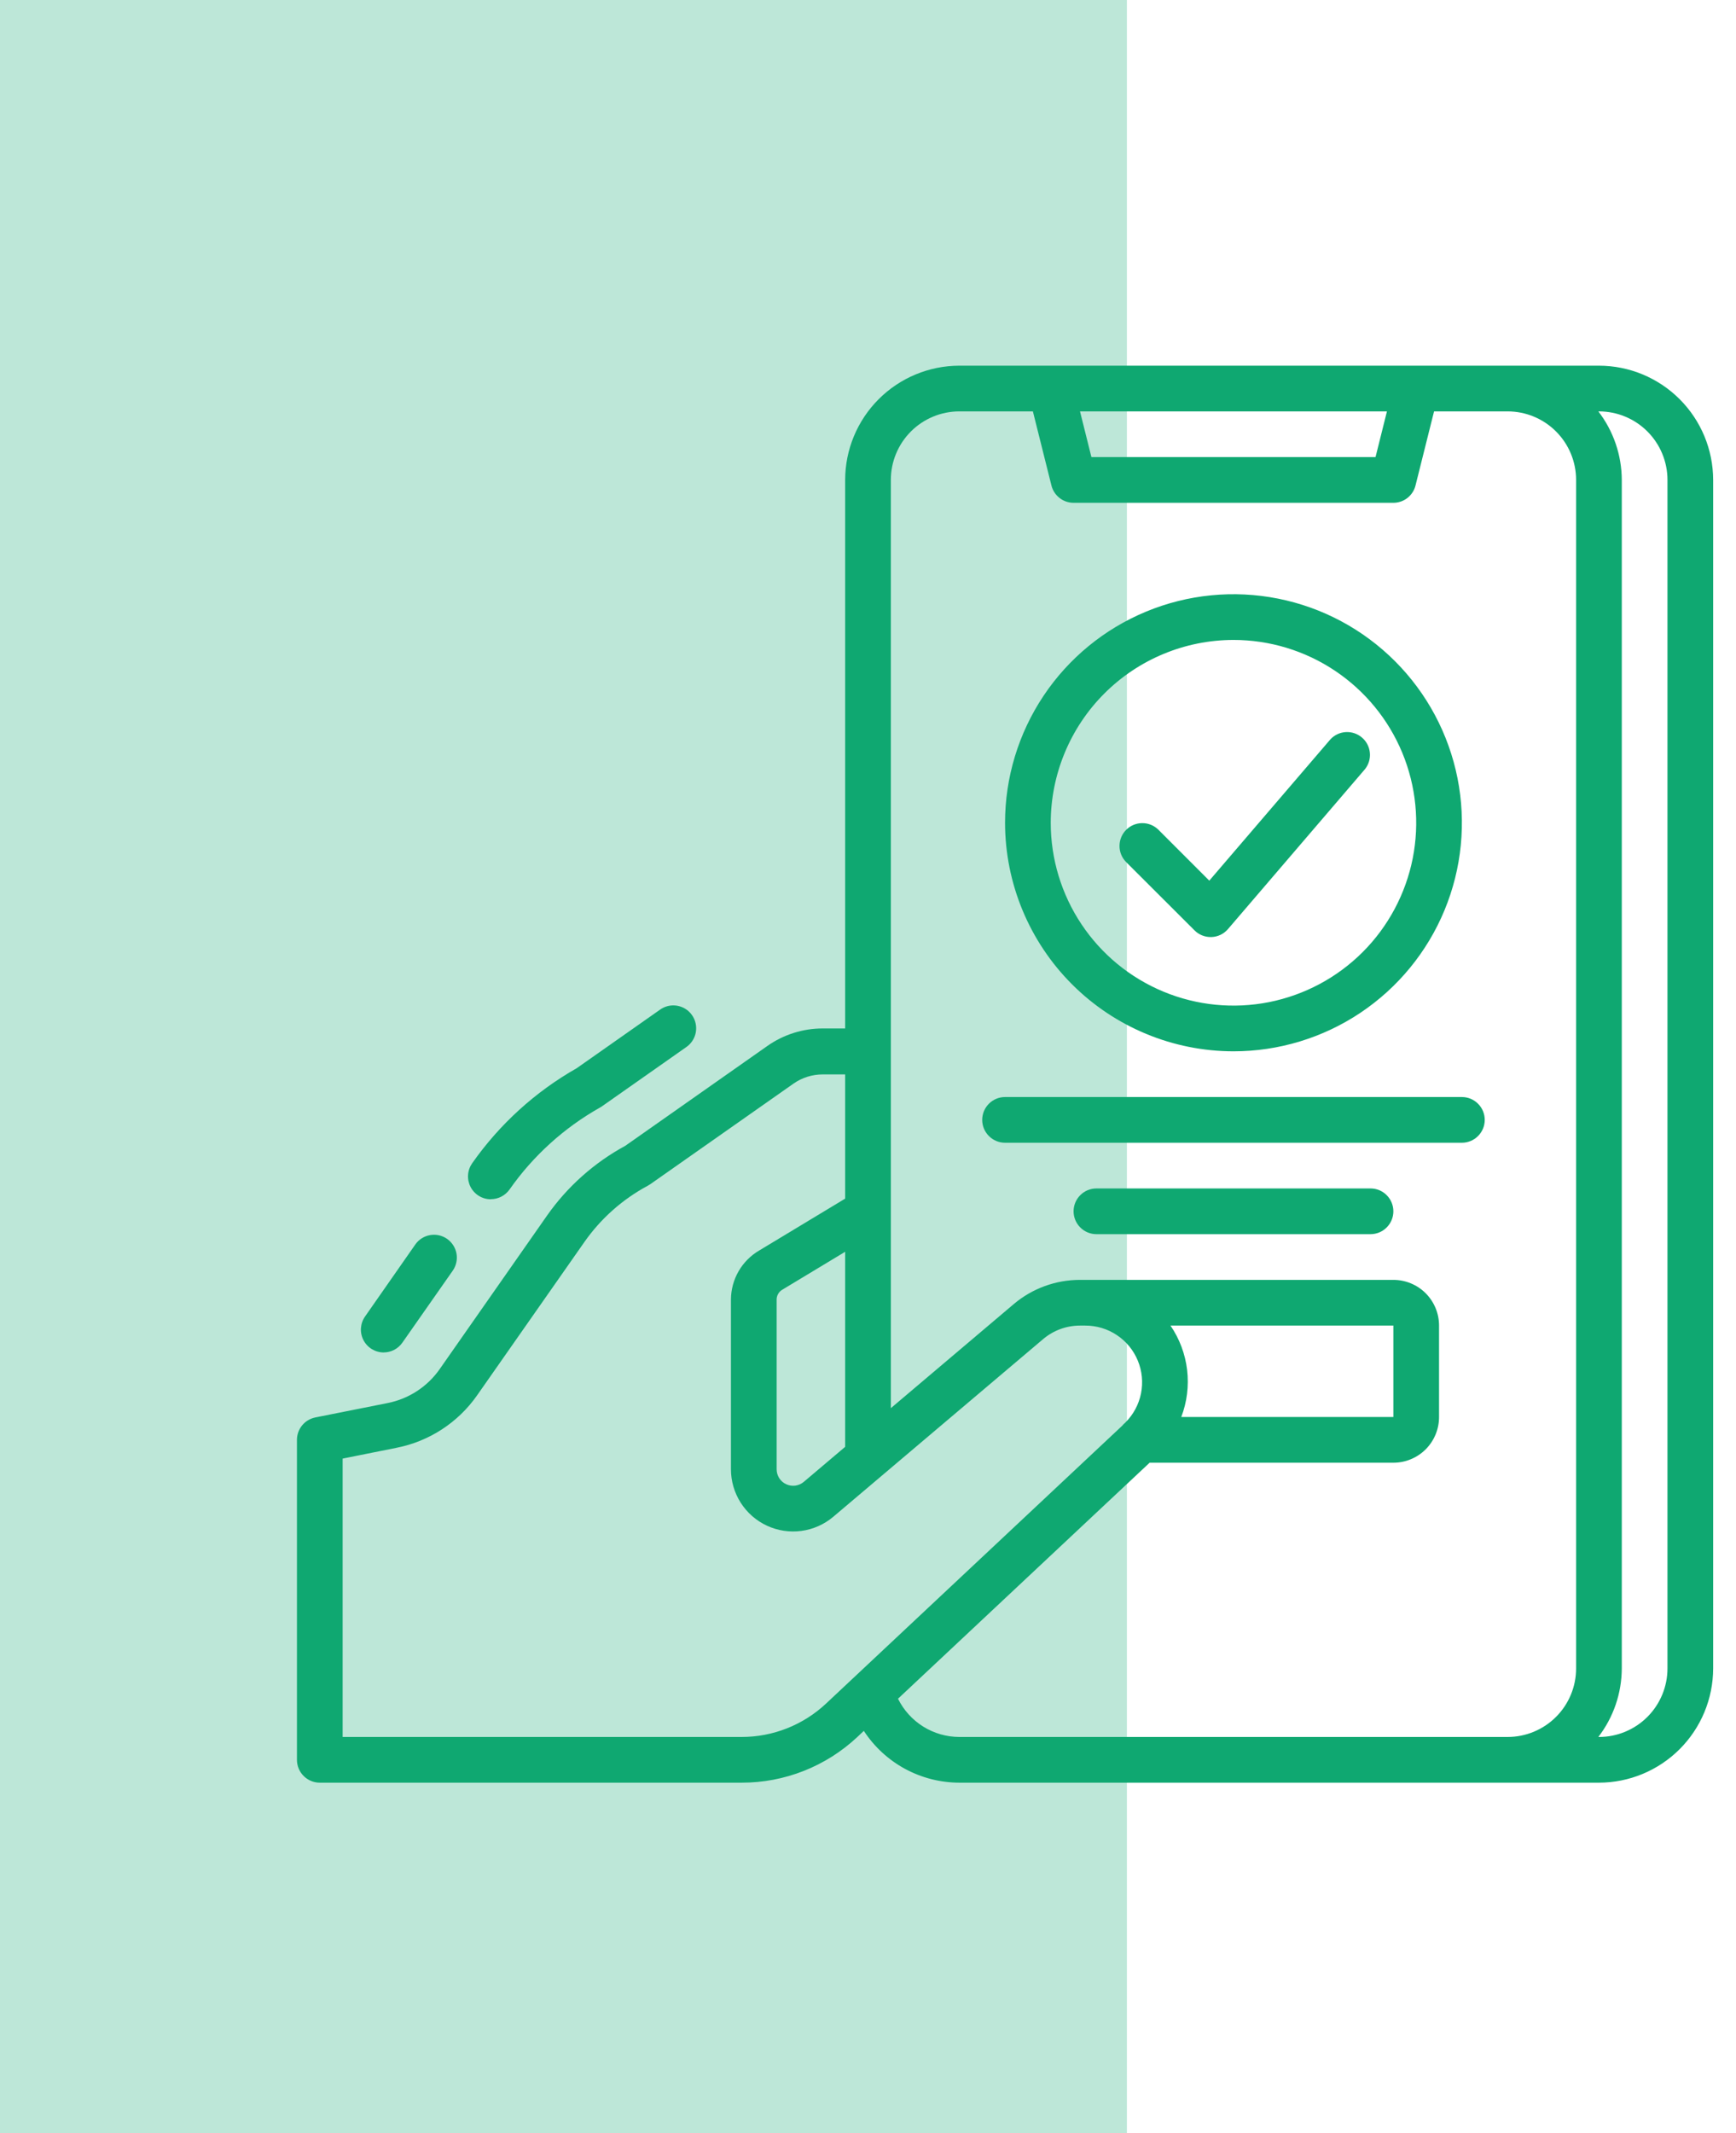
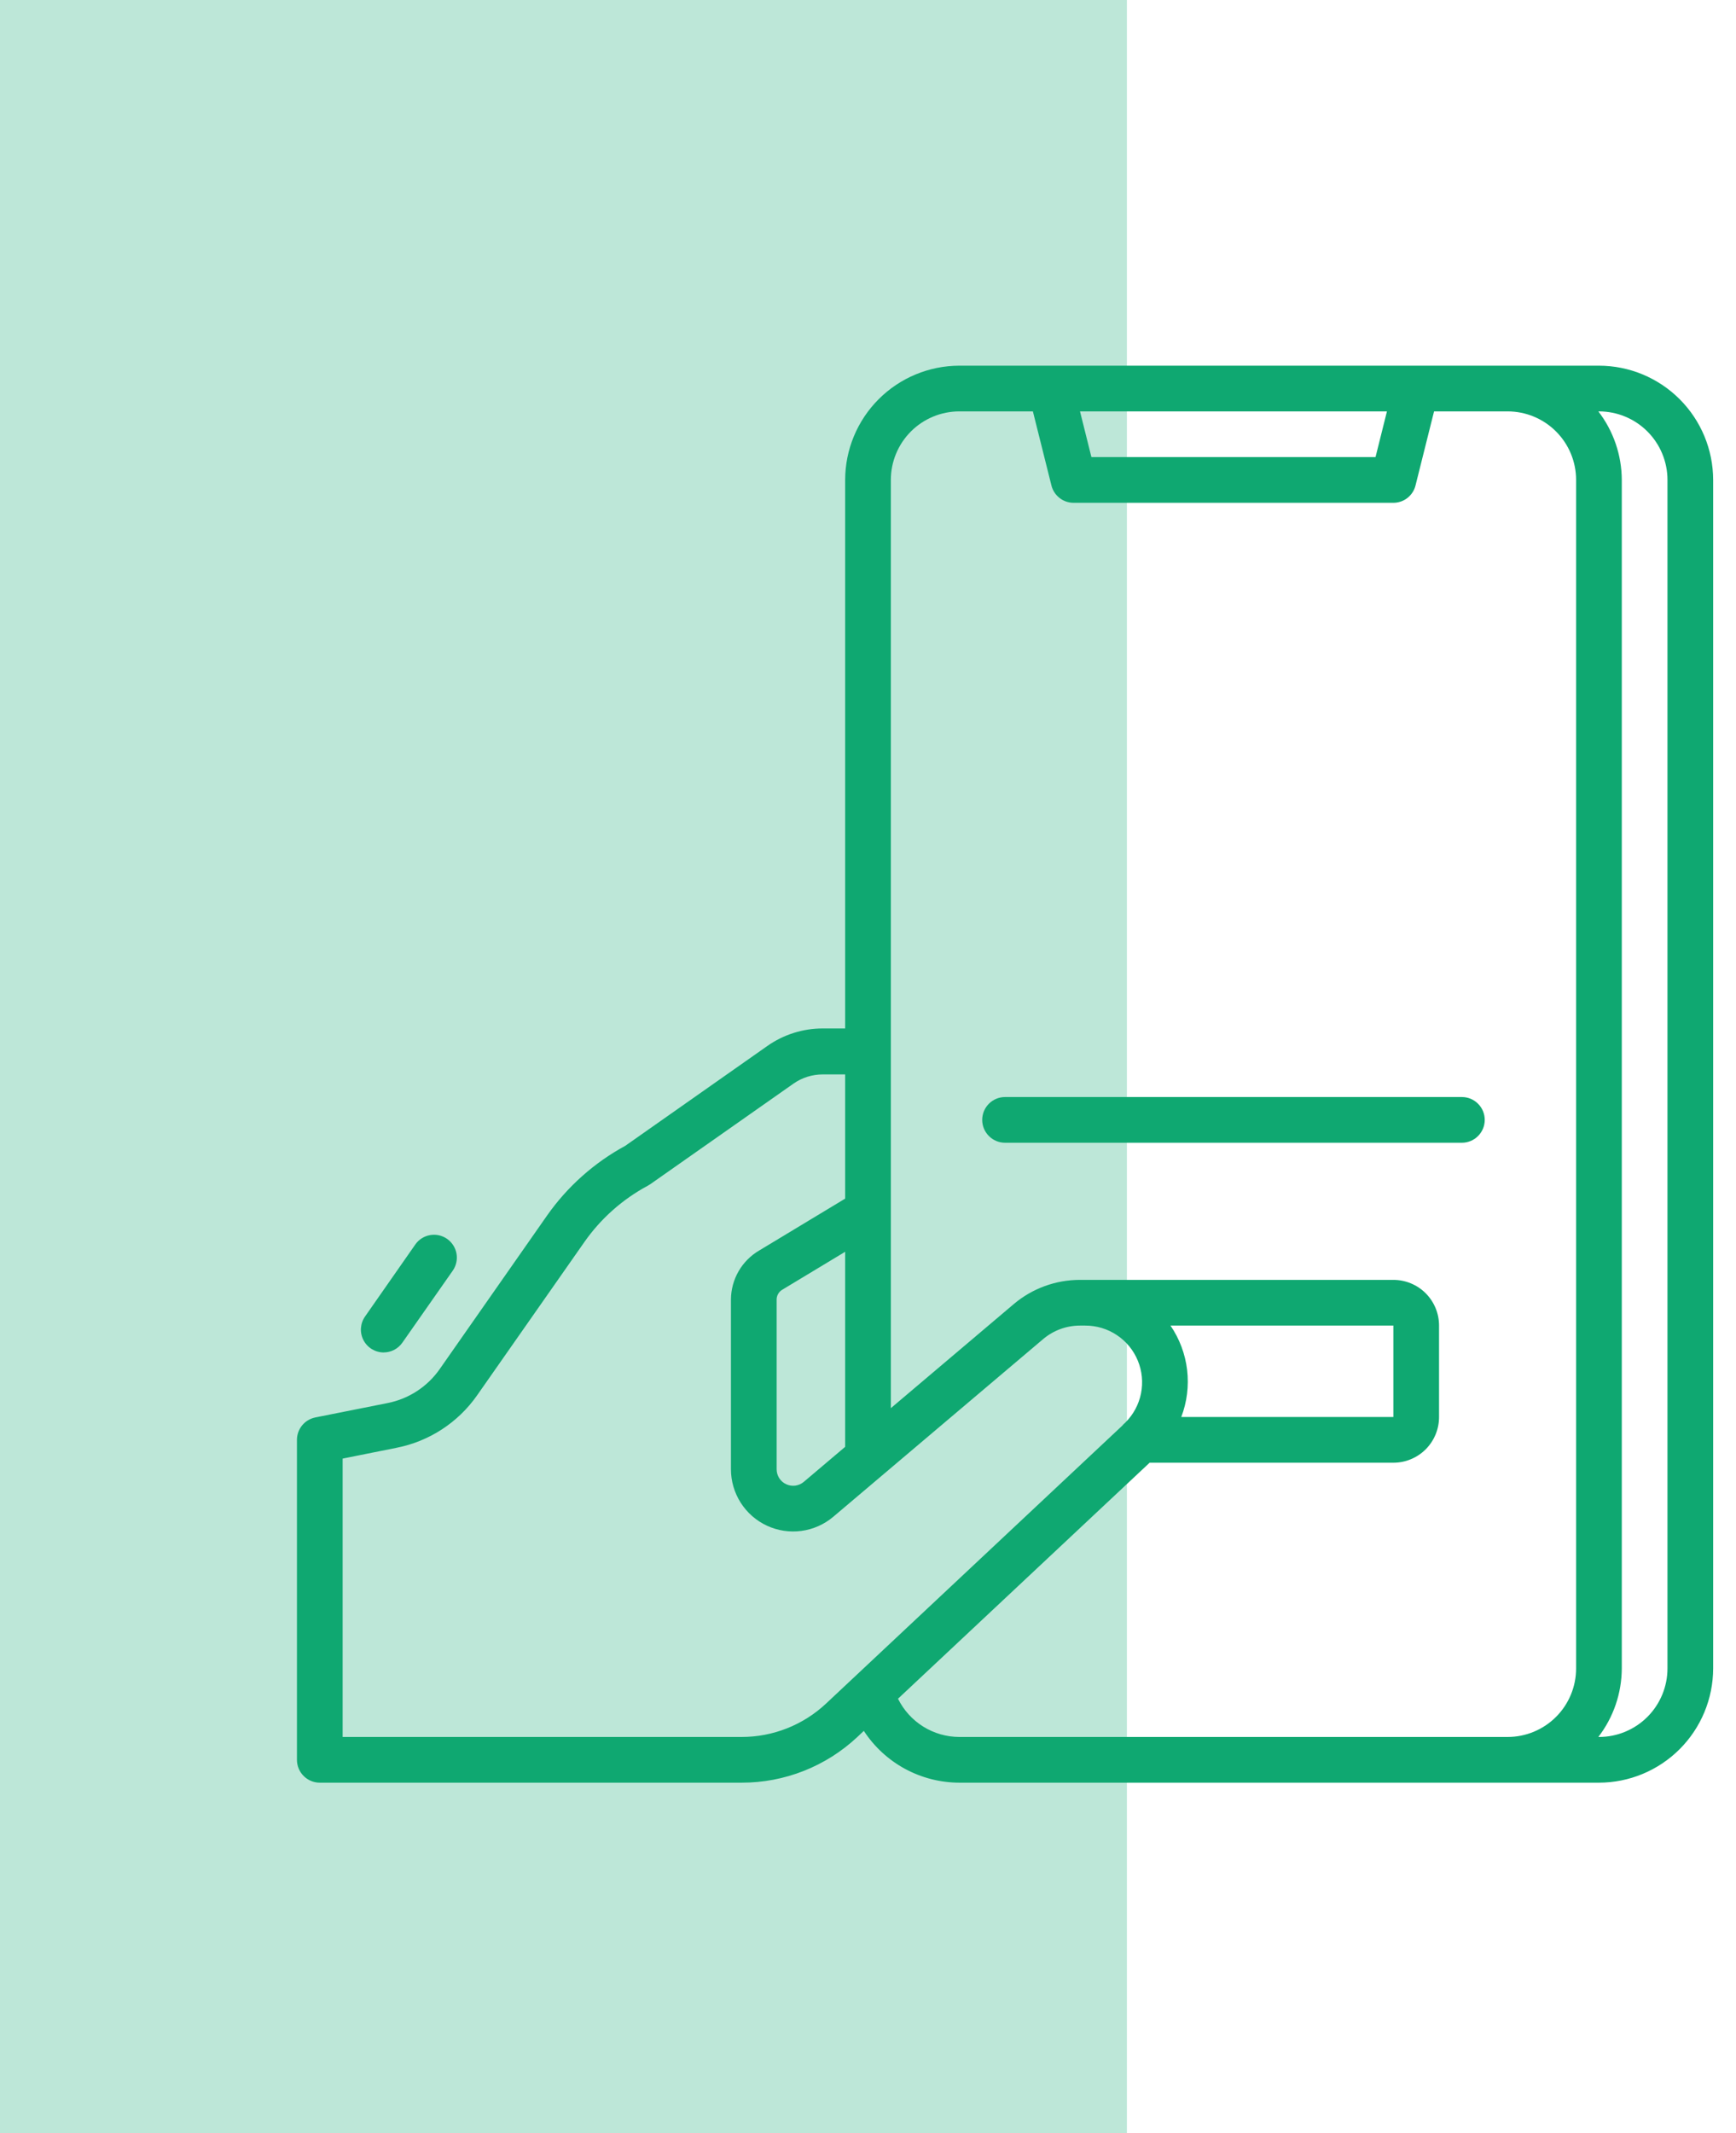
<svg xmlns="http://www.w3.org/2000/svg" width="57" height="70" viewBox="0 0 57 70" fill="none">
  <path d="M0 0H37V70H0V0Z" fill="#BDE7D8" />
  <path d="M12.595 44.381C12.716 44.382 12.835 44.352 12.942 44.297C13.049 44.241 13.141 44.161 13.21 44.062L14.864 41.7C14.921 41.62 14.961 41.528 14.982 41.432C15.004 41.336 15.006 41.237 14.989 41.14C14.972 41.043 14.936 40.95 14.883 40.867C14.83 40.784 14.761 40.712 14.681 40.655C14.6 40.599 14.509 40.559 14.413 40.537C14.316 40.516 14.217 40.514 14.12 40.531C14.023 40.548 13.93 40.584 13.847 40.637C13.764 40.69 13.692 40.758 13.636 40.839L11.986 43.202C11.907 43.314 11.861 43.446 11.851 43.583C11.842 43.719 11.871 43.856 11.934 43.978C11.998 44.1 12.093 44.202 12.21 44.273C12.328 44.344 12.462 44.382 12.599 44.382L12.595 44.381Z" fill="#0FA871" />
-   <path d="M16.116 39.352C16.237 39.352 16.356 39.323 16.463 39.267C16.57 39.211 16.663 39.13 16.732 39.032C17.507 37.927 18.52 37.01 19.695 36.348C19.708 36.341 19.721 36.334 19.734 36.325L19.776 36.297L22.529 34.364C22.611 34.308 22.682 34.236 22.736 34.153C22.791 34.069 22.828 33.976 22.846 33.878C22.863 33.78 22.862 33.68 22.84 33.582C22.819 33.485 22.779 33.393 22.721 33.312C22.664 33.23 22.591 33.161 22.507 33.108C22.423 33.055 22.329 33.02 22.231 33.003C22.133 32.987 22.032 32.99 21.935 33.013C21.838 33.036 21.747 33.078 21.667 33.136L18.936 35.054C17.574 35.827 16.402 36.893 15.502 38.175C15.424 38.287 15.377 38.419 15.368 38.556C15.359 38.693 15.388 38.83 15.451 38.951C15.514 39.073 15.61 39.175 15.727 39.246C15.844 39.318 15.979 39.355 16.116 39.355V39.352Z" fill="#0FA871" />
-   <path d="M40.5 34.5C41.983 34.5 43.433 34.06 44.667 33.236C45.9 32.412 46.861 31.241 47.429 29.87C47.997 28.5 48.145 26.992 47.856 25.537C47.566 24.082 46.852 22.746 45.803 21.697C44.754 20.648 43.418 19.933 41.963 19.644C40.508 19.355 39 19.503 37.63 20.071C36.259 20.639 35.088 21.6 34.264 22.833C33.44 24.067 33 25.517 33 27C33.002 28.988 33.793 30.895 35.199 32.301C36.605 33.707 38.511 34.498 40.5 34.5ZM40.5 21C41.687 21 42.847 21.352 43.833 22.011C44.82 22.671 45.589 23.608 46.043 24.704C46.497 25.8 46.616 27.007 46.385 28.171C46.153 29.334 45.582 30.404 44.743 31.243C43.904 32.082 42.834 32.653 41.67 32.885C40.507 33.116 39.3 32.997 38.204 32.543C37.108 32.089 36.17 31.32 35.511 30.333C34.852 29.347 34.5 28.187 34.5 27C34.502 25.409 35.135 23.884 36.259 22.759C37.384 21.634 38.909 21.002 40.5 21Z" fill="#0FA871" />
-   <path d="M39.22 30.53C39.36 30.671 39.551 30.75 39.75 30.75H39.779C39.882 30.746 39.984 30.721 40.077 30.676C40.169 30.631 40.252 30.567 40.319 30.489L44.819 25.239C44.94 25.087 44.997 24.894 44.978 24.701C44.96 24.508 44.867 24.329 44.719 24.203C44.572 24.077 44.382 24.013 44.188 24.024C43.994 24.035 43.812 24.122 43.681 24.264L39.706 28.899L38.029 27.222C37.887 27.085 37.698 27.01 37.501 27.012C37.305 27.013 37.116 27.092 36.977 27.231C36.838 27.37 36.76 27.558 36.758 27.755C36.756 27.952 36.832 28.141 36.968 28.282L39.22 30.53Z" fill="#0FA871" />
  <path d="M48 36H33C32.801 36 32.61 36.079 32.47 36.22C32.329 36.36 32.25 36.551 32.25 36.75C32.25 36.949 32.329 37.14 32.47 37.28C32.61 37.421 32.801 37.5 33 37.5H48C48.199 37.5 48.39 37.421 48.53 37.28C48.671 37.14 48.75 36.949 48.75 36.75C48.75 36.551 48.671 36.36 48.53 36.22C48.39 36.079 48.199 36 48 36Z" fill="#0FA871" />
-   <path d="M45 39H36C35.801 39 35.61 39.079 35.47 39.22C35.329 39.36 35.25 39.551 35.25 39.75C35.25 39.949 35.329 40.14 35.47 40.28C35.61 40.421 35.801 40.5 36 40.5H45C45.199 40.5 45.39 40.421 45.53 40.28C45.671 40.14 45.75 39.949 45.75 39.75C45.75 39.551 45.671 39.36 45.53 39.22C45.39 39.079 45.199 39 45 39Z" fill="#0FA871" />
  <path d="M52.5 12H31.5C30.506 12.001 29.553 12.397 28.85 13.1C28.147 13.803 27.751 14.756 27.75 15.75V33.75H27.014C26.363 33.749 25.727 33.95 25.194 34.325L20.53 37.601C19.508 38.156 18.628 38.94 17.96 39.892L14.439 44.925C14.035 45.505 13.421 45.905 12.728 46.042L10.35 46.515C10.181 46.55 10.028 46.642 9.919 46.776C9.81 46.91 9.75 47.077 9.75 47.25V57.75C9.75 57.949 9.829 58.14 9.97 58.28C10.11 58.421 10.301 58.5 10.5 58.5H24.348C25.76 58.503 27.12 57.966 28.151 57L28.363 56.8C28.704 57.322 29.169 57.75 29.717 58.047C30.265 58.343 30.877 58.499 31.5 58.5H52.5C53.494 58.499 54.447 58.103 55.15 57.4C55.853 56.697 56.249 55.744 56.25 54.75V15.75C56.249 14.756 55.853 13.803 55.15 13.1C54.447 12.397 53.494 12.001 52.5 12ZM45.539 13.5L45.164 15H35.836L35.461 13.5H45.539ZM26.391 48.629C26.312 48.695 26.216 48.738 26.114 48.752C26.012 48.765 25.908 48.75 25.814 48.706C25.72 48.663 25.641 48.594 25.585 48.507C25.53 48.42 25.5 48.319 25.5 48.216V42.642C25.501 42.576 25.519 42.511 25.553 42.455C25.586 42.398 25.634 42.351 25.692 42.319L27.75 41.078V47.479L26.391 48.629ZM24.348 57H11.25V47.865L13.022 47.51C14.094 47.299 15.043 46.681 15.668 45.785L19.189 40.756C19.73 39.984 20.445 39.351 21.277 38.906C21.304 38.892 21.33 38.876 21.355 38.858L26.056 35.558C26.337 35.362 26.672 35.257 27.014 35.258H27.75V39.334L24.926 41.037C24.646 41.201 24.413 41.436 24.251 41.717C24.089 41.998 24.002 42.317 24 42.642V48.216C24 48.605 24.112 48.986 24.321 49.314C24.531 49.642 24.83 49.904 25.183 50.067C25.536 50.231 25.928 50.29 26.314 50.238C26.7 50.186 27.063 50.025 27.36 49.774L34.252 43.942C34.59 43.657 35.017 43.5 35.459 43.5H35.633C36.002 43.499 36.363 43.607 36.67 43.812C36.978 44.016 37.217 44.307 37.358 44.648C37.5 44.989 37.536 45.364 37.464 45.726C37.392 46.088 37.213 46.42 36.952 46.68C36.913 46.712 36.879 46.748 36.847 46.786L27.125 55.902C26.373 56.608 25.38 57.001 24.348 57ZM38.432 43.5H45.75V46.5H38.786C38.974 46.008 39.039 45.479 38.978 44.956C38.916 44.434 38.729 43.934 38.432 43.5ZM29.485 55.745L37.747 48H45.75C46.148 48 46.529 47.842 46.811 47.561C47.092 47.279 47.25 46.898 47.25 46.5V43.5C47.25 43.102 47.092 42.721 46.811 42.439C46.529 42.158 46.148 42 45.75 42H35.459C34.662 42 33.891 42.282 33.283 42.797L29.25 46.21V15.75C29.25 15.153 29.487 14.581 29.909 14.159C30.331 13.737 30.903 13.5 31.5 13.5H33.914L34.523 15.932C34.563 16.094 34.657 16.238 34.789 16.341C34.92 16.444 35.083 16.5 35.25 16.5H45.75C45.917 16.5 46.08 16.444 46.211 16.341C46.343 16.238 46.437 16.094 46.477 15.932L47.086 13.5H49.5C50.097 13.5 50.669 13.737 51.091 14.159C51.513 14.581 51.75 15.153 51.75 15.75V54.75C51.75 55.347 51.513 55.919 51.091 56.341C50.669 56.763 50.097 57 49.5 57H31.5C31.081 56.999 30.67 56.882 30.314 56.66C29.958 56.438 29.671 56.121 29.485 55.745ZM54.75 54.75C54.75 55.347 54.513 55.919 54.091 56.341C53.669 56.763 53.097 57 52.5 57H52.48C52.977 56.355 53.247 55.564 53.25 54.75V15.75C53.247 14.936 52.977 14.145 52.48 13.5H52.5C53.097 13.5 53.669 13.737 54.091 14.159C54.513 14.581 54.75 15.153 54.75 15.75V54.75Z" fill="#0FA871" />
</svg>